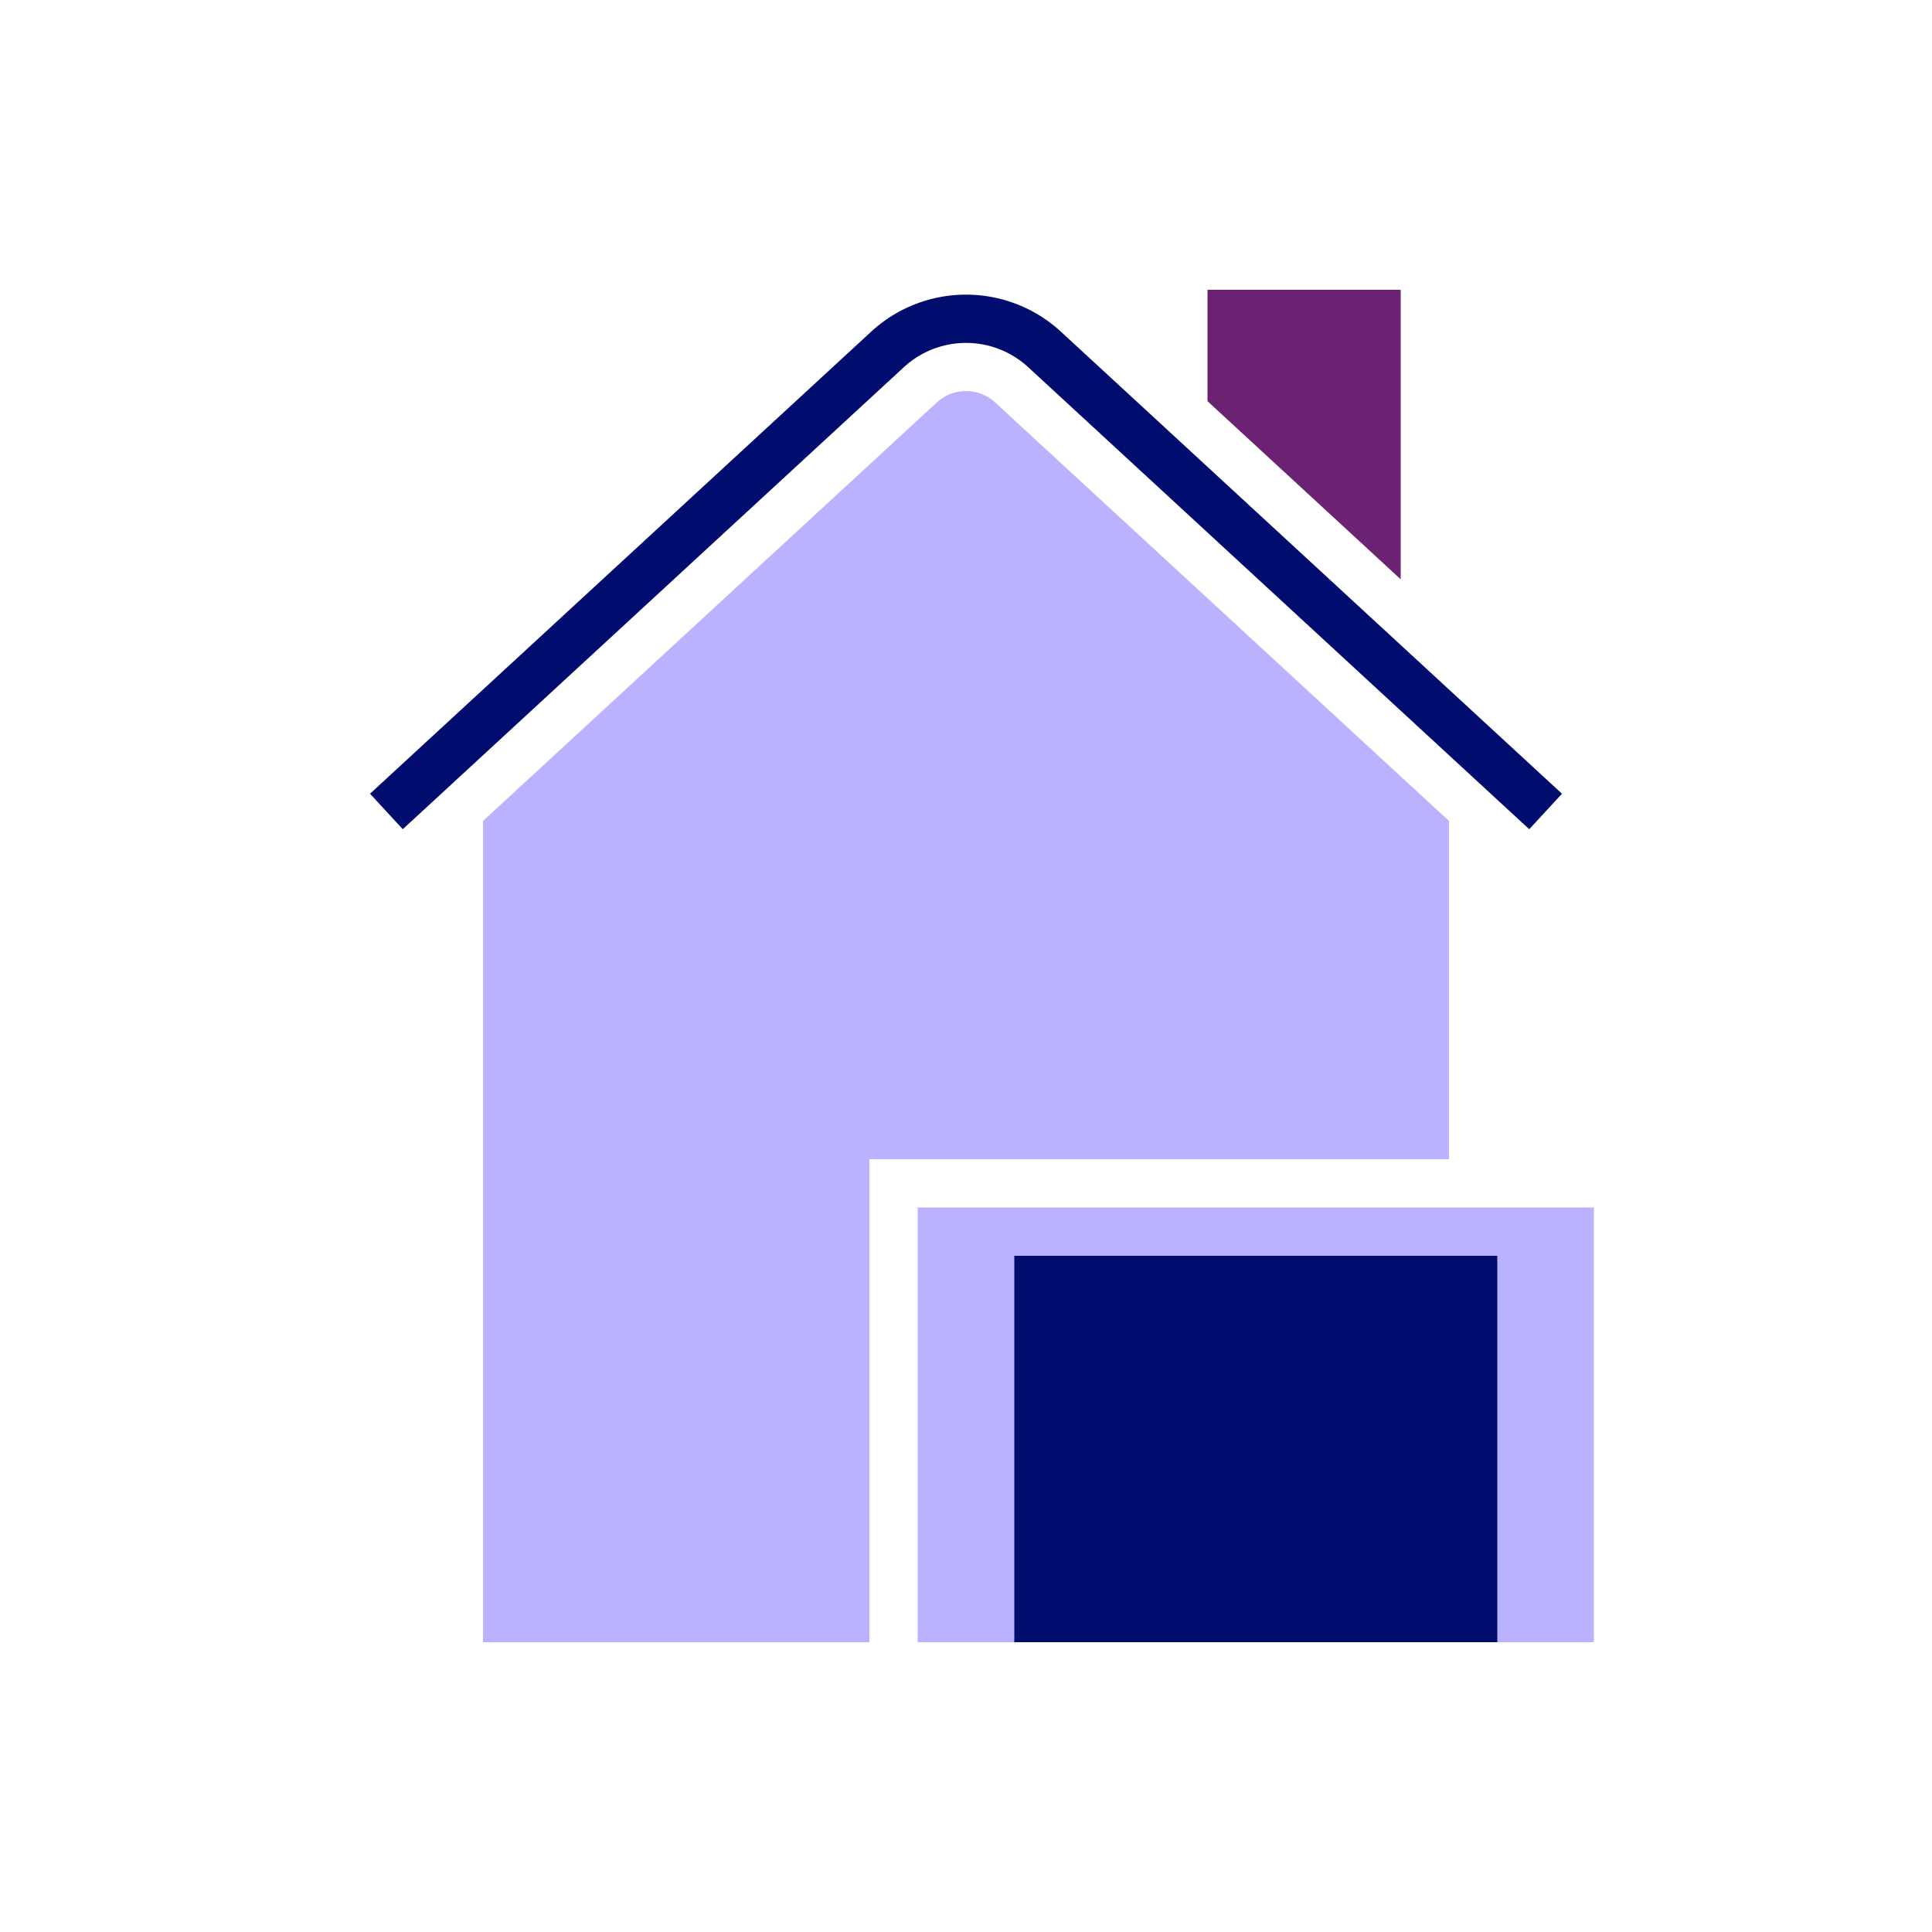
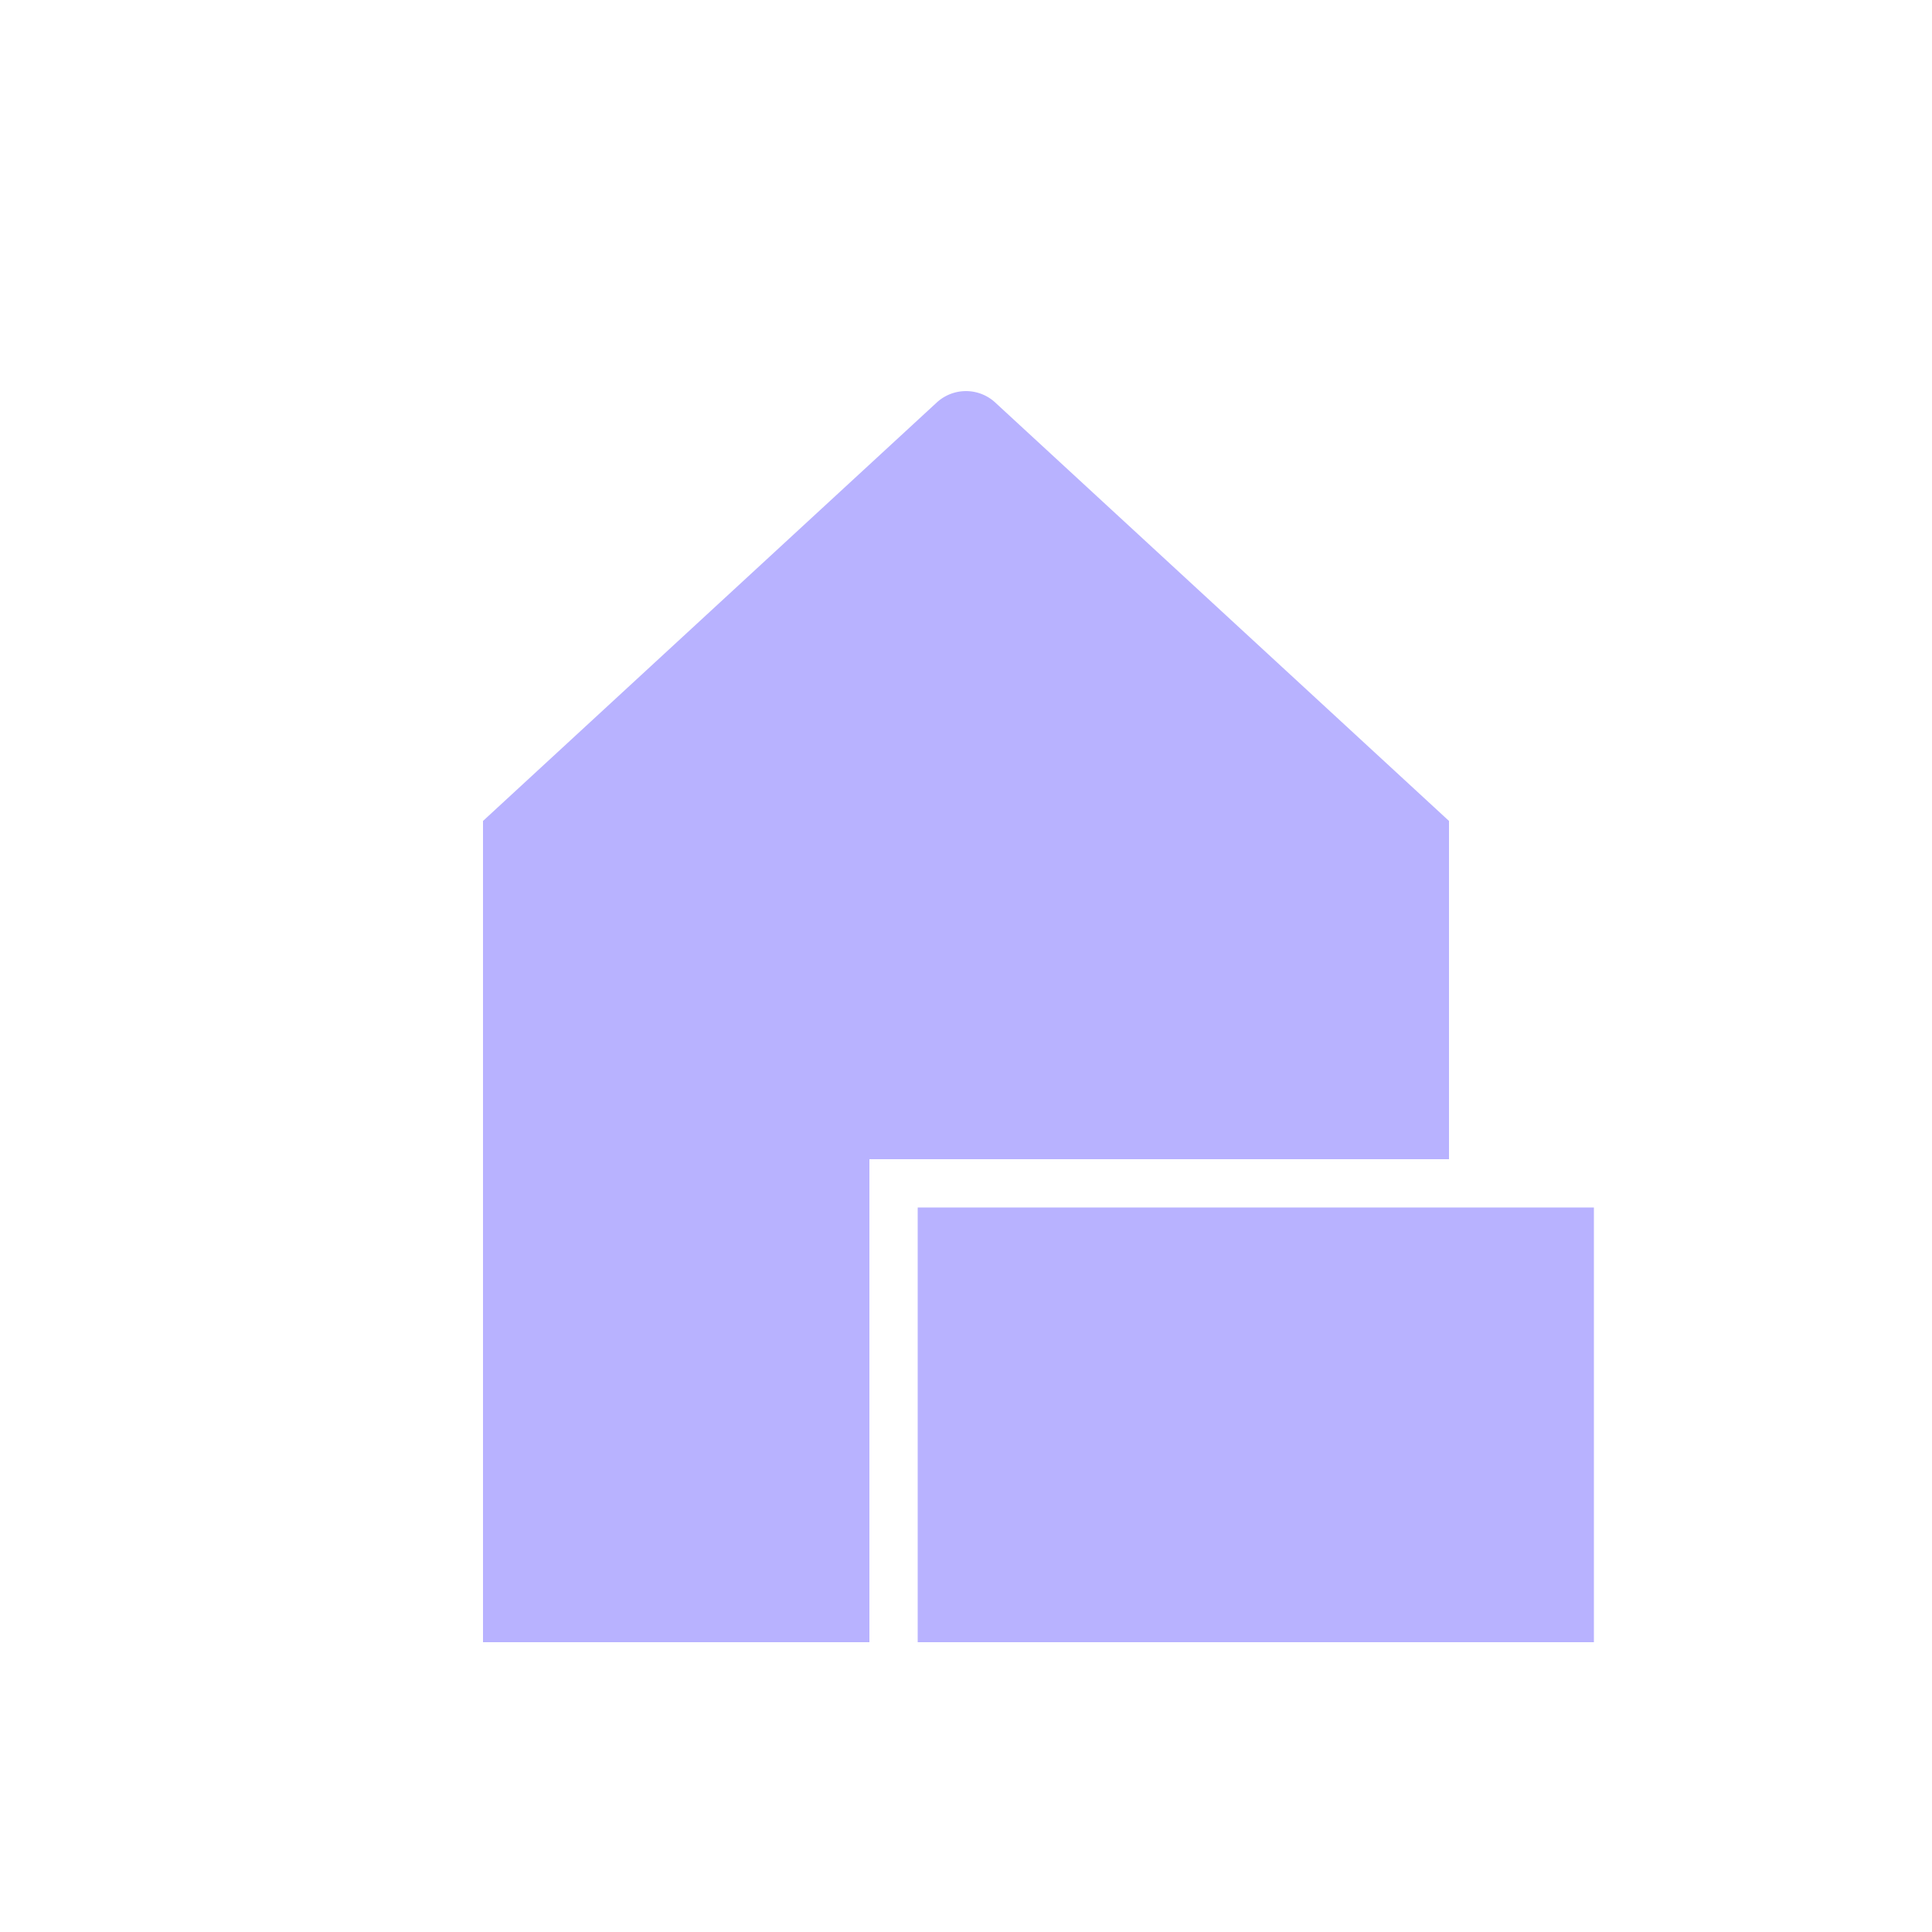
<svg xmlns="http://www.w3.org/2000/svg" version="1.1" x="0px" y="0px" viewBox="0 0 40 40" xml:space="preserve" focusable="false" aria-hidden="true" enable-background="new 0 0 40 40">
-   <path fill="none" d="M0 0h40v40H0z" />
  <g>
    <path fill="#B8B2FF" d="M19 25h14v9H19z" />
-     <path fill="#6C2273" d="M29 6h-4v2.306l4 3.688z" />
-     <path d="M32.339 16.433 21.94 6.844a2.9 2.9 0 0 0-3.884.005L7.661 16.433l.339.368.339.367 10.39-9.58a1.9 1.9 0 0 1 2.538-.005l10.394 9.585.339-.367z" fill="#000D6E" />
    <path d="M18 25v-1h12v-7.003l-9.412-8.679a.894.894 0 0 0-1.191.013L10 16.997V34h8z" fill="#B8B2FF" />
-     <path fill="#000D6E" d="M21 26h10v8H21z" />
  </g>
</svg>